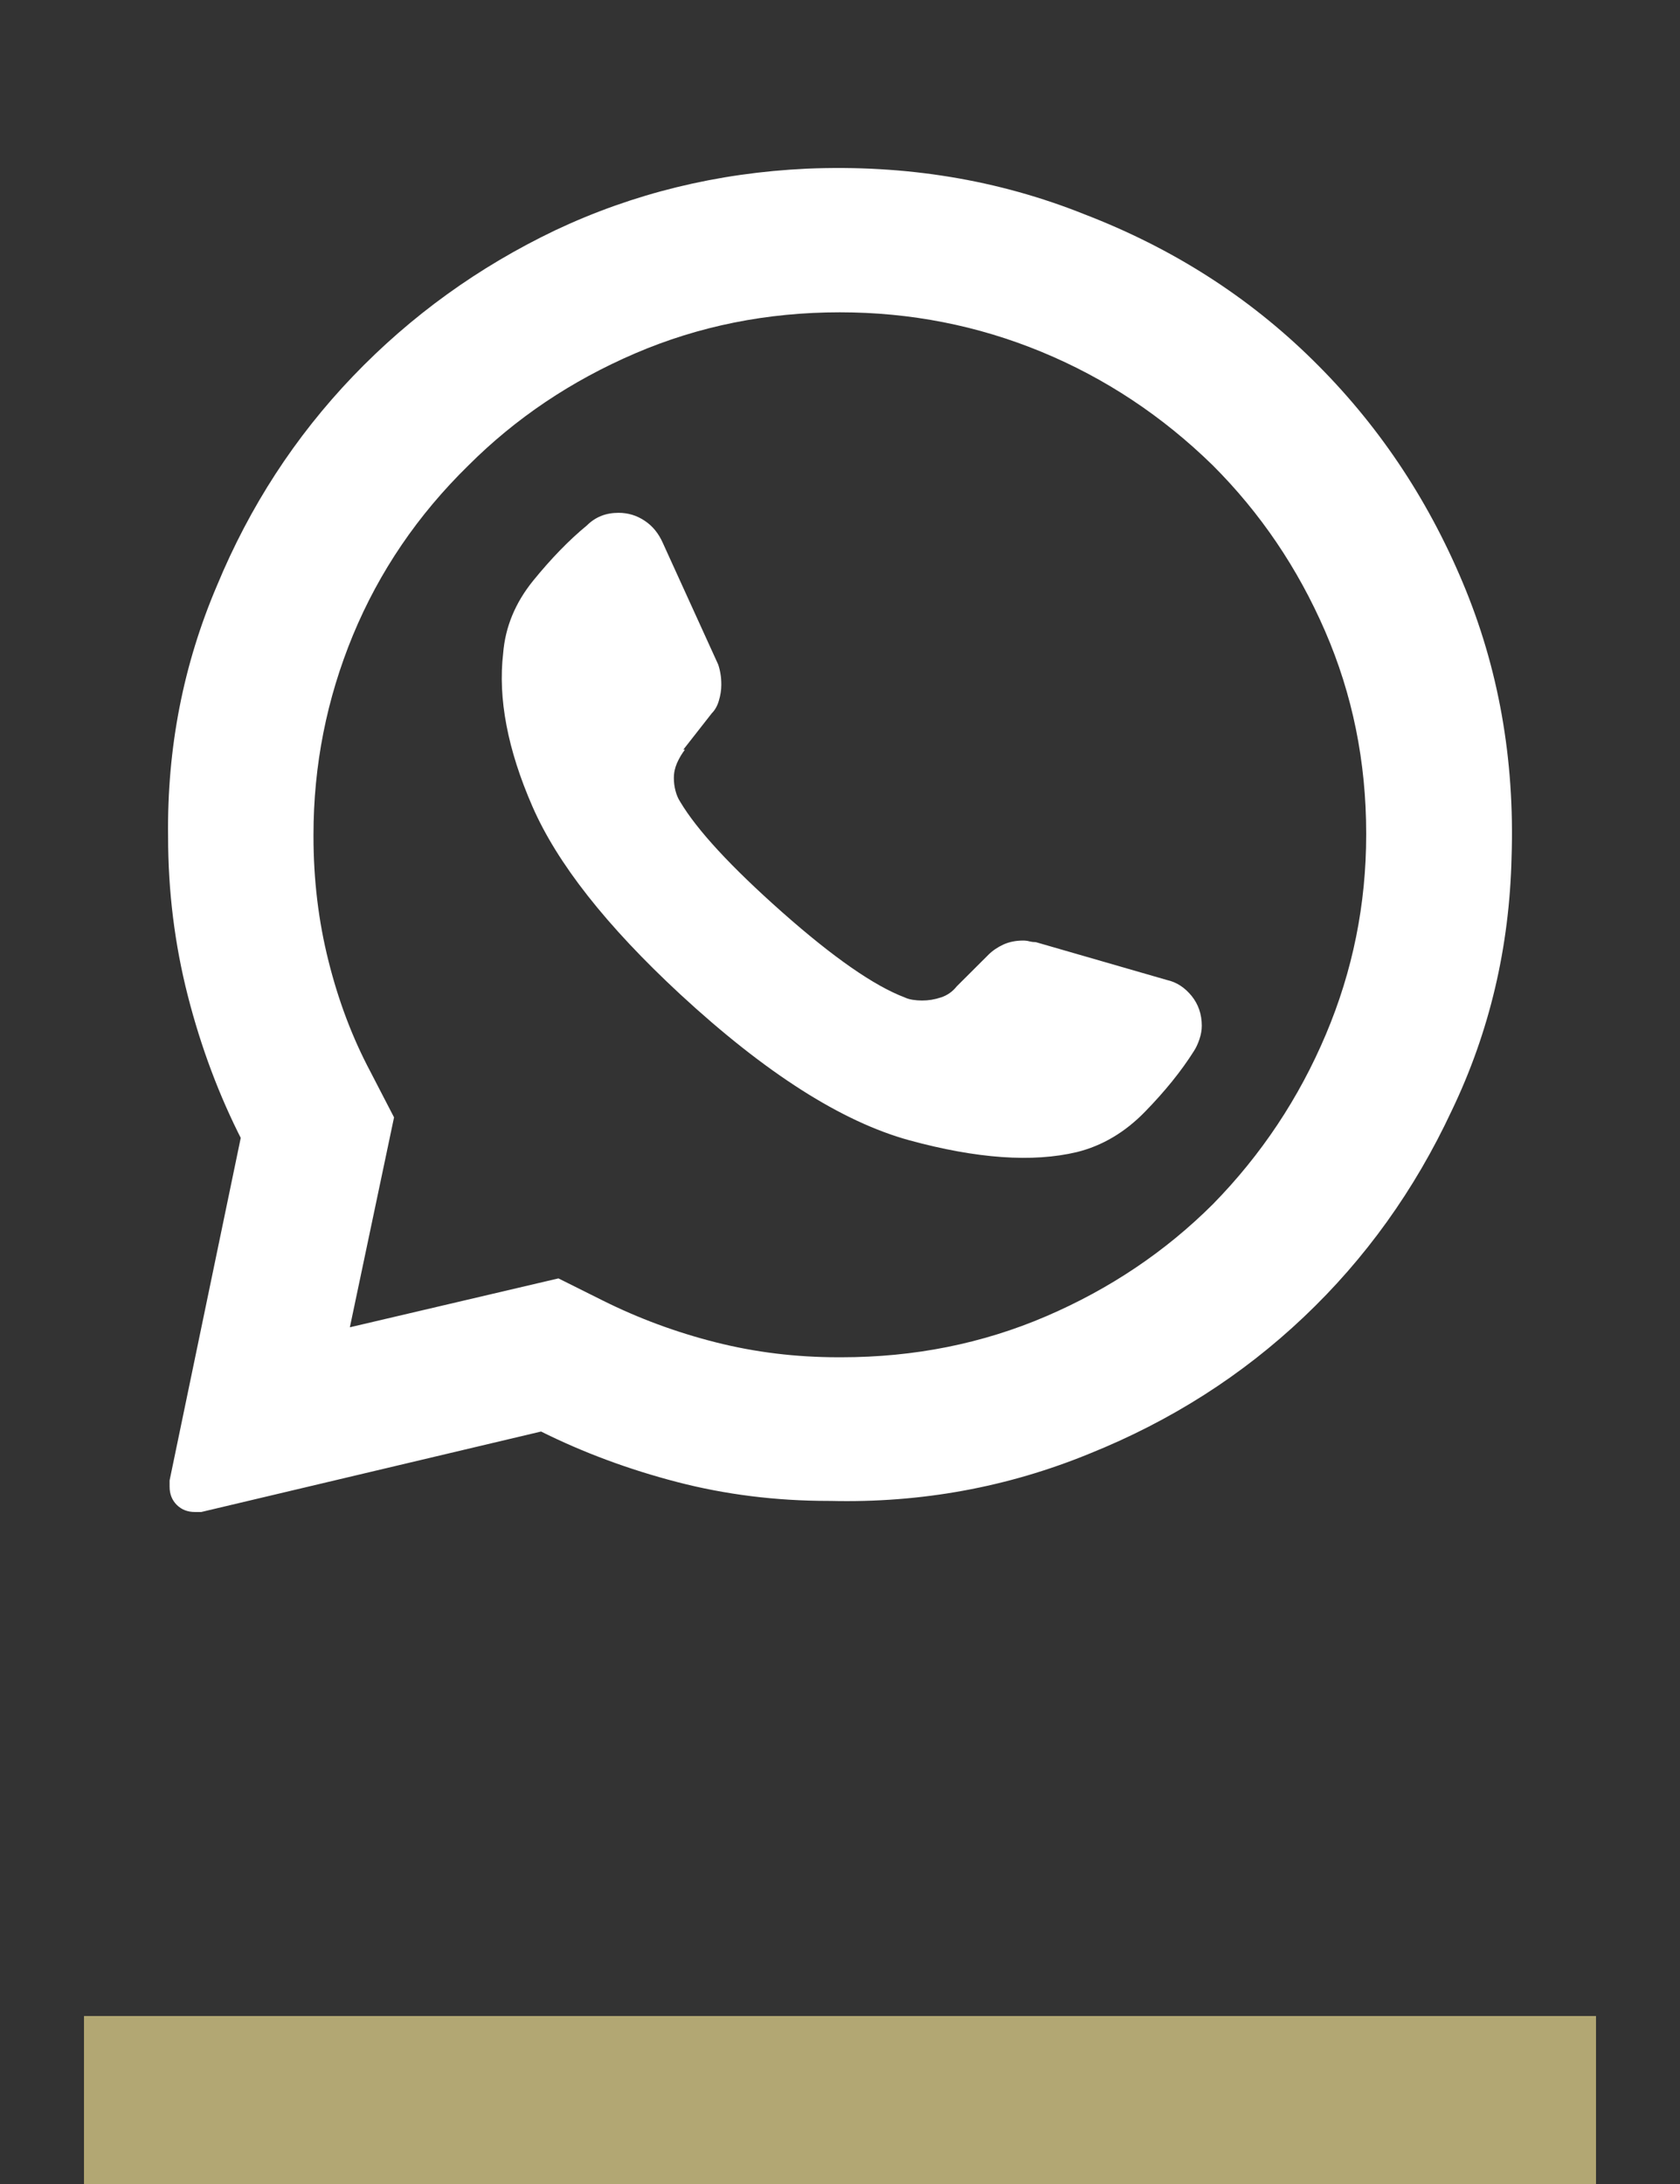
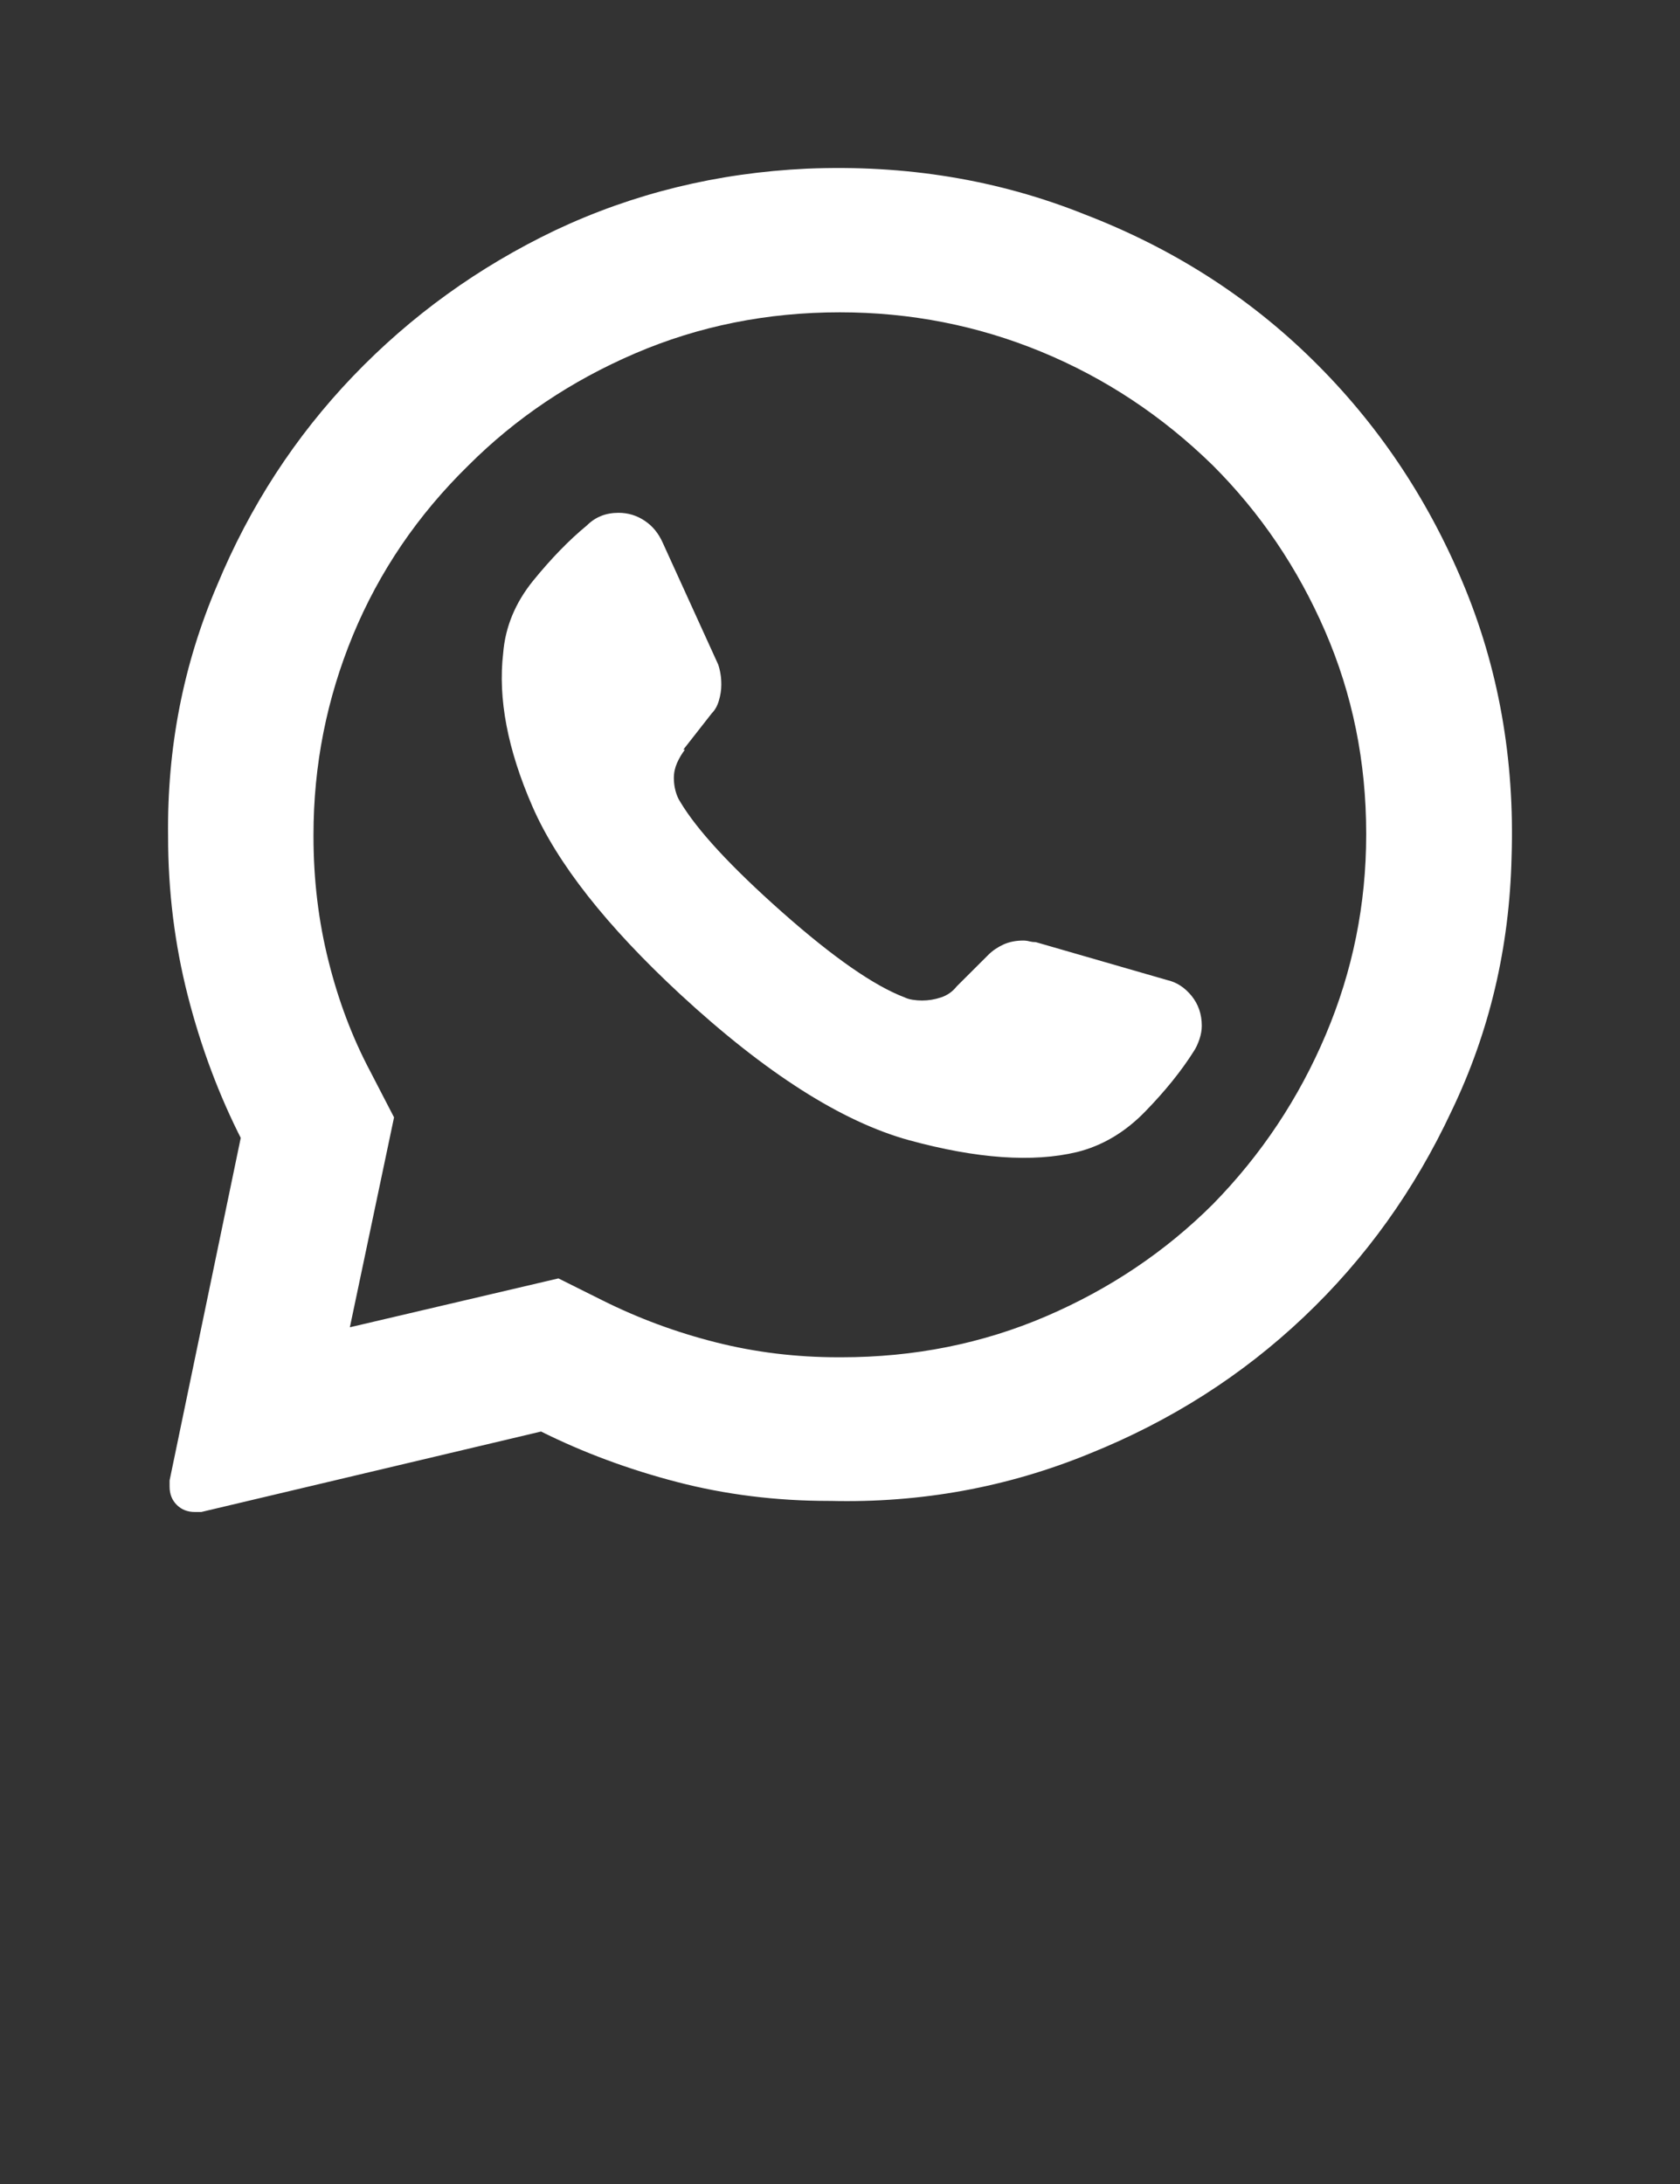
<svg xmlns="http://www.w3.org/2000/svg" width="20px" height="26px" viewBox="0 0 20 26" version="1.1">
  <rect x="0" y="0" width="20" height="26" fill="#333333" stroke="none" />
  <title>ic-whatsapp--home</title>
  <g id="Page-1" stroke="none" stroke-width="1" fill="none" fill-rule="evenodd">
    <g id="010_home" transform="translate(-1241, -918)">
      <g id="ic-whatsapp--home" transform="translate(1241, 918)">
-         <rect id="Rectangle" fill="#B2A773" x="1" y="24" width="18" height="2" />
        <g id="Group" fill="#FFFFFF" fill-rule="nonzero">
          <g id="ic-whatsapp">
            <path d="M9.603,2.008 C8.536,2.058 7.539,2.303 6.611,2.741 C5.695,3.179 4.892,3.759 4.202,4.479 C3.512,5.2 2.973,6.03 2.584,6.969 C2.182,7.909 1.988,8.905 2.001,9.957 C2.001,10.609 2.079,11.241 2.236,11.855 C2.393,12.469 2.609,13.045 2.885,13.584 L2.866,13.546 L2.019,17.624 C2.019,17.637 2.019,17.649 2.019,17.662 C2.019,17.674 2.019,17.687 2.019,17.699 C2.019,17.787 2.048,17.859 2.104,17.915 C2.161,17.972 2.233,18 2.32,18 C2.333,18 2.346,18 2.358,18 C2.371,18 2.383,18 2.396,18 L6.441,17.042 C6.943,17.292 7.483,17.493 8.06,17.643 C8.637,17.793 9.239,17.868 9.866,17.868 L9.885,17.868 C10.964,17.894 11.993,17.706 12.971,17.305 C13.937,16.916 14.787,16.375 15.521,15.679 C16.255,14.984 16.841,14.166 17.28,13.227 C17.732,12.287 17.97,11.279 17.995,10.201 C18.033,9.036 17.839,7.946 17.412,6.932 C16.986,5.917 16.39,5.034 15.624,4.282 C14.859,3.53 13.956,2.954 12.915,2.553 C11.886,2.14 10.782,1.958 9.603,2.008 Z M14.439,14.336 C13.874,14.899 13.213,15.344 12.454,15.67 C11.695,15.996 10.882,16.158 10.017,16.158 C10.017,16.158 10.014,16.158 10.007,16.158 C10.001,16.158 9.998,16.158 9.998,16.158 C9.998,16.158 9.995,16.158 9.989,16.158 C9.982,16.158 9.979,16.158 9.979,16.158 C9.477,16.158 8.991,16.099 8.521,15.98 C8.05,15.861 7.602,15.695 7.175,15.482 L7.213,15.501 L6.648,15.219 L4.165,15.801 L4.691,13.302 L4.409,12.757 C4.196,12.356 4.03,11.918 3.911,11.442 C3.791,10.966 3.732,10.471 3.732,9.957 C3.732,9.957 3.732,9.954 3.732,9.948 C3.732,9.941 3.732,9.938 3.732,9.938 C3.732,9.111 3.889,8.319 4.202,7.561 C4.516,6.803 4.974,6.13 5.576,5.541 C6.14,4.977 6.802,4.533 7.561,4.207 C8.32,3.881 9.132,3.718 9.998,3.718 C10.839,3.718 11.638,3.875 12.397,4.188 C13.156,4.501 13.837,4.952 14.439,5.541 C15.003,6.105 15.449,6.762 15.775,7.514 C16.101,8.266 16.264,9.068 16.264,9.92 C16.264,9.932 16.264,9.938 16.264,9.938 L16.264,9.938 C16.264,10.765 16.104,11.558 15.784,12.315 C15.464,13.073 15.016,13.747 14.439,14.336 Z M13.893,11.667 L12.331,11.216 C12.306,11.216 12.281,11.213 12.256,11.207 C12.231,11.2 12.206,11.197 12.181,11.197 C12.093,11.197 12.015,11.213 11.946,11.244 C11.877,11.276 11.817,11.316 11.767,11.366 L11.39,11.742 C11.34,11.805 11.278,11.849 11.202,11.874 C11.127,11.899 11.052,11.911 10.977,11.911 C10.939,11.911 10.901,11.908 10.864,11.902 C10.826,11.896 10.795,11.886 10.77,11.874 C10.406,11.736 9.92,11.398 9.311,10.859 C8.703,10.32 8.298,9.882 8.097,9.544 C8.072,9.506 8.054,9.462 8.041,9.412 C8.028,9.362 8.022,9.312 8.022,9.262 C8.022,9.199 8.035,9.14 8.06,9.083 C8.085,9.027 8.116,8.974 8.154,8.924 L8.135,8.924 L8.474,8.491 C8.511,8.454 8.54,8.404 8.558,8.341 C8.577,8.278 8.587,8.216 8.587,8.153 C8.587,8.103 8.584,8.059 8.577,8.022 C8.571,7.984 8.562,7.946 8.549,7.909 L7.89,6.462 C7.84,6.349 7.768,6.261 7.674,6.199 C7.58,6.136 7.476,6.105 7.364,6.105 C7.288,6.105 7.219,6.117 7.157,6.142 C7.094,6.167 7.037,6.205 6.987,6.255 C6.774,6.43 6.561,6.65 6.347,6.913 C6.134,7.176 6.015,7.464 5.99,7.777 C5.927,8.316 6.043,8.924 6.338,9.6 C6.633,10.277 7.219,11.022 8.097,11.836 C9.114,12.776 10.023,13.355 10.826,13.575 C11.629,13.794 12.294,13.841 12.821,13.715 C13.122,13.64 13.391,13.481 13.63,13.236 C13.868,12.992 14.063,12.751 14.213,12.513 C14.238,12.475 14.26,12.428 14.279,12.372 C14.298,12.315 14.307,12.262 14.307,12.212 C14.307,12.074 14.266,11.955 14.185,11.855 C14.103,11.755 14.006,11.692 13.893,11.667 Z" id="Color" />
          </g>
        </g>
      </g>
    </g>
  </g>
</svg>